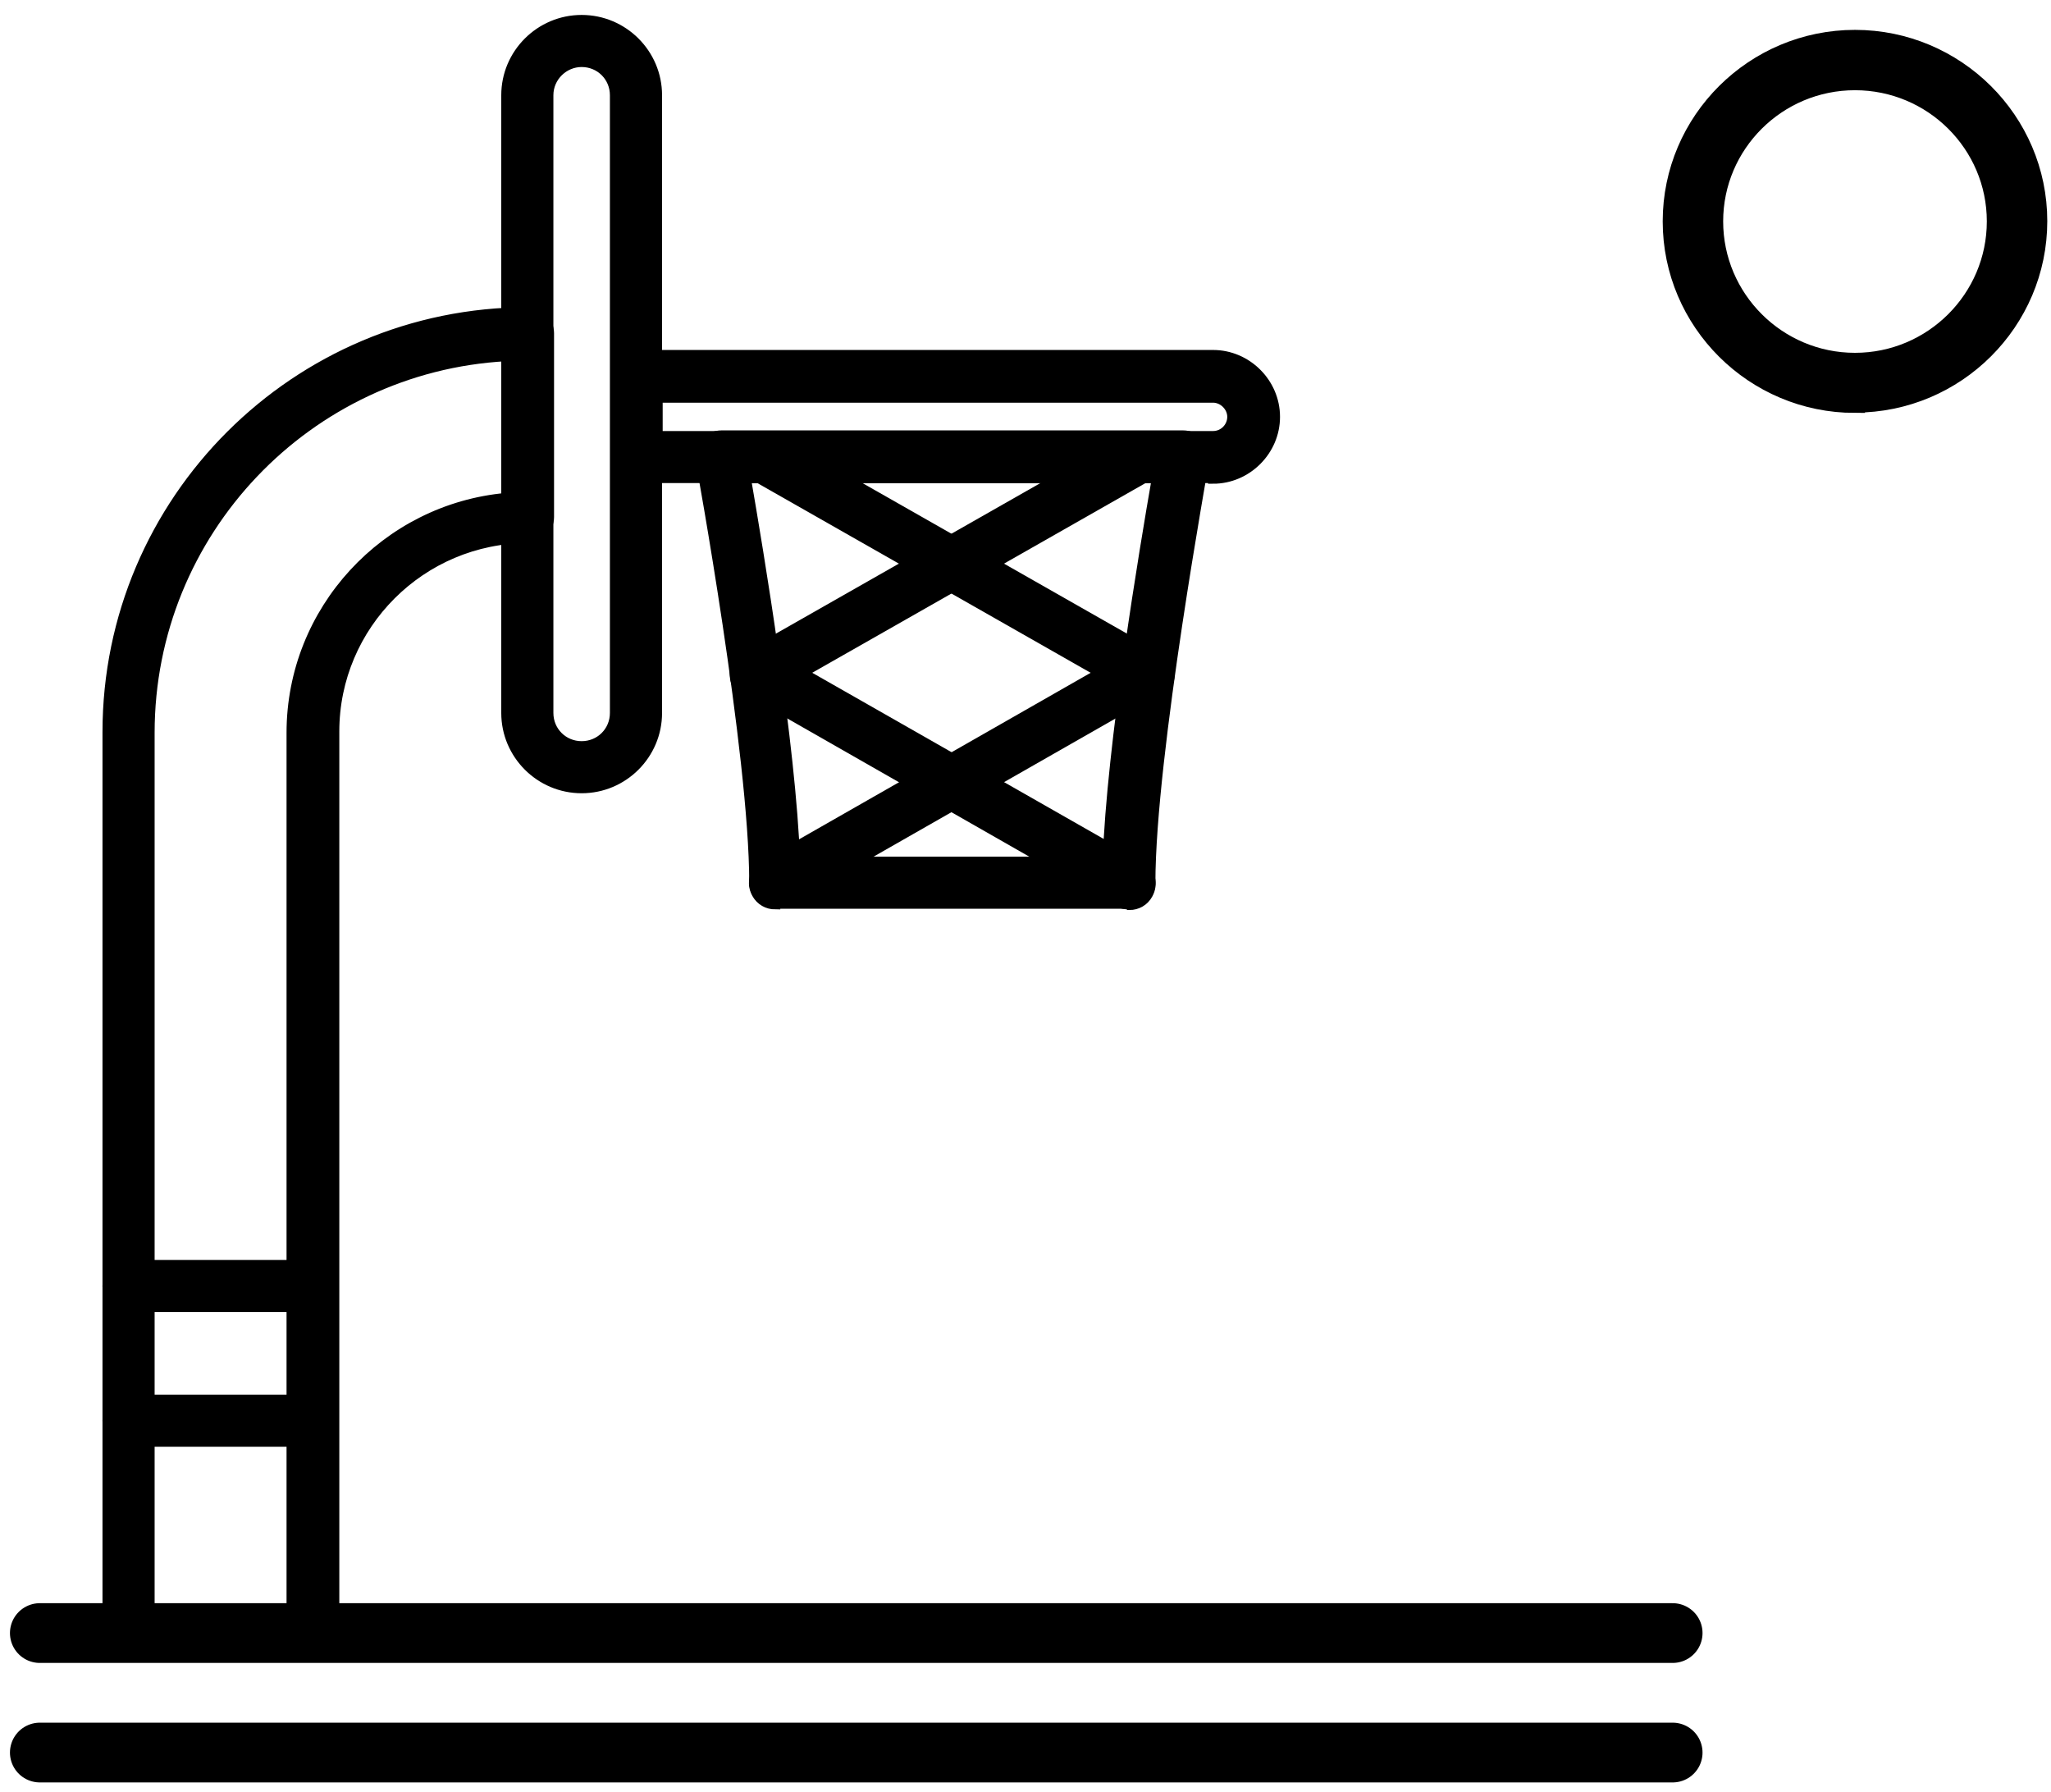
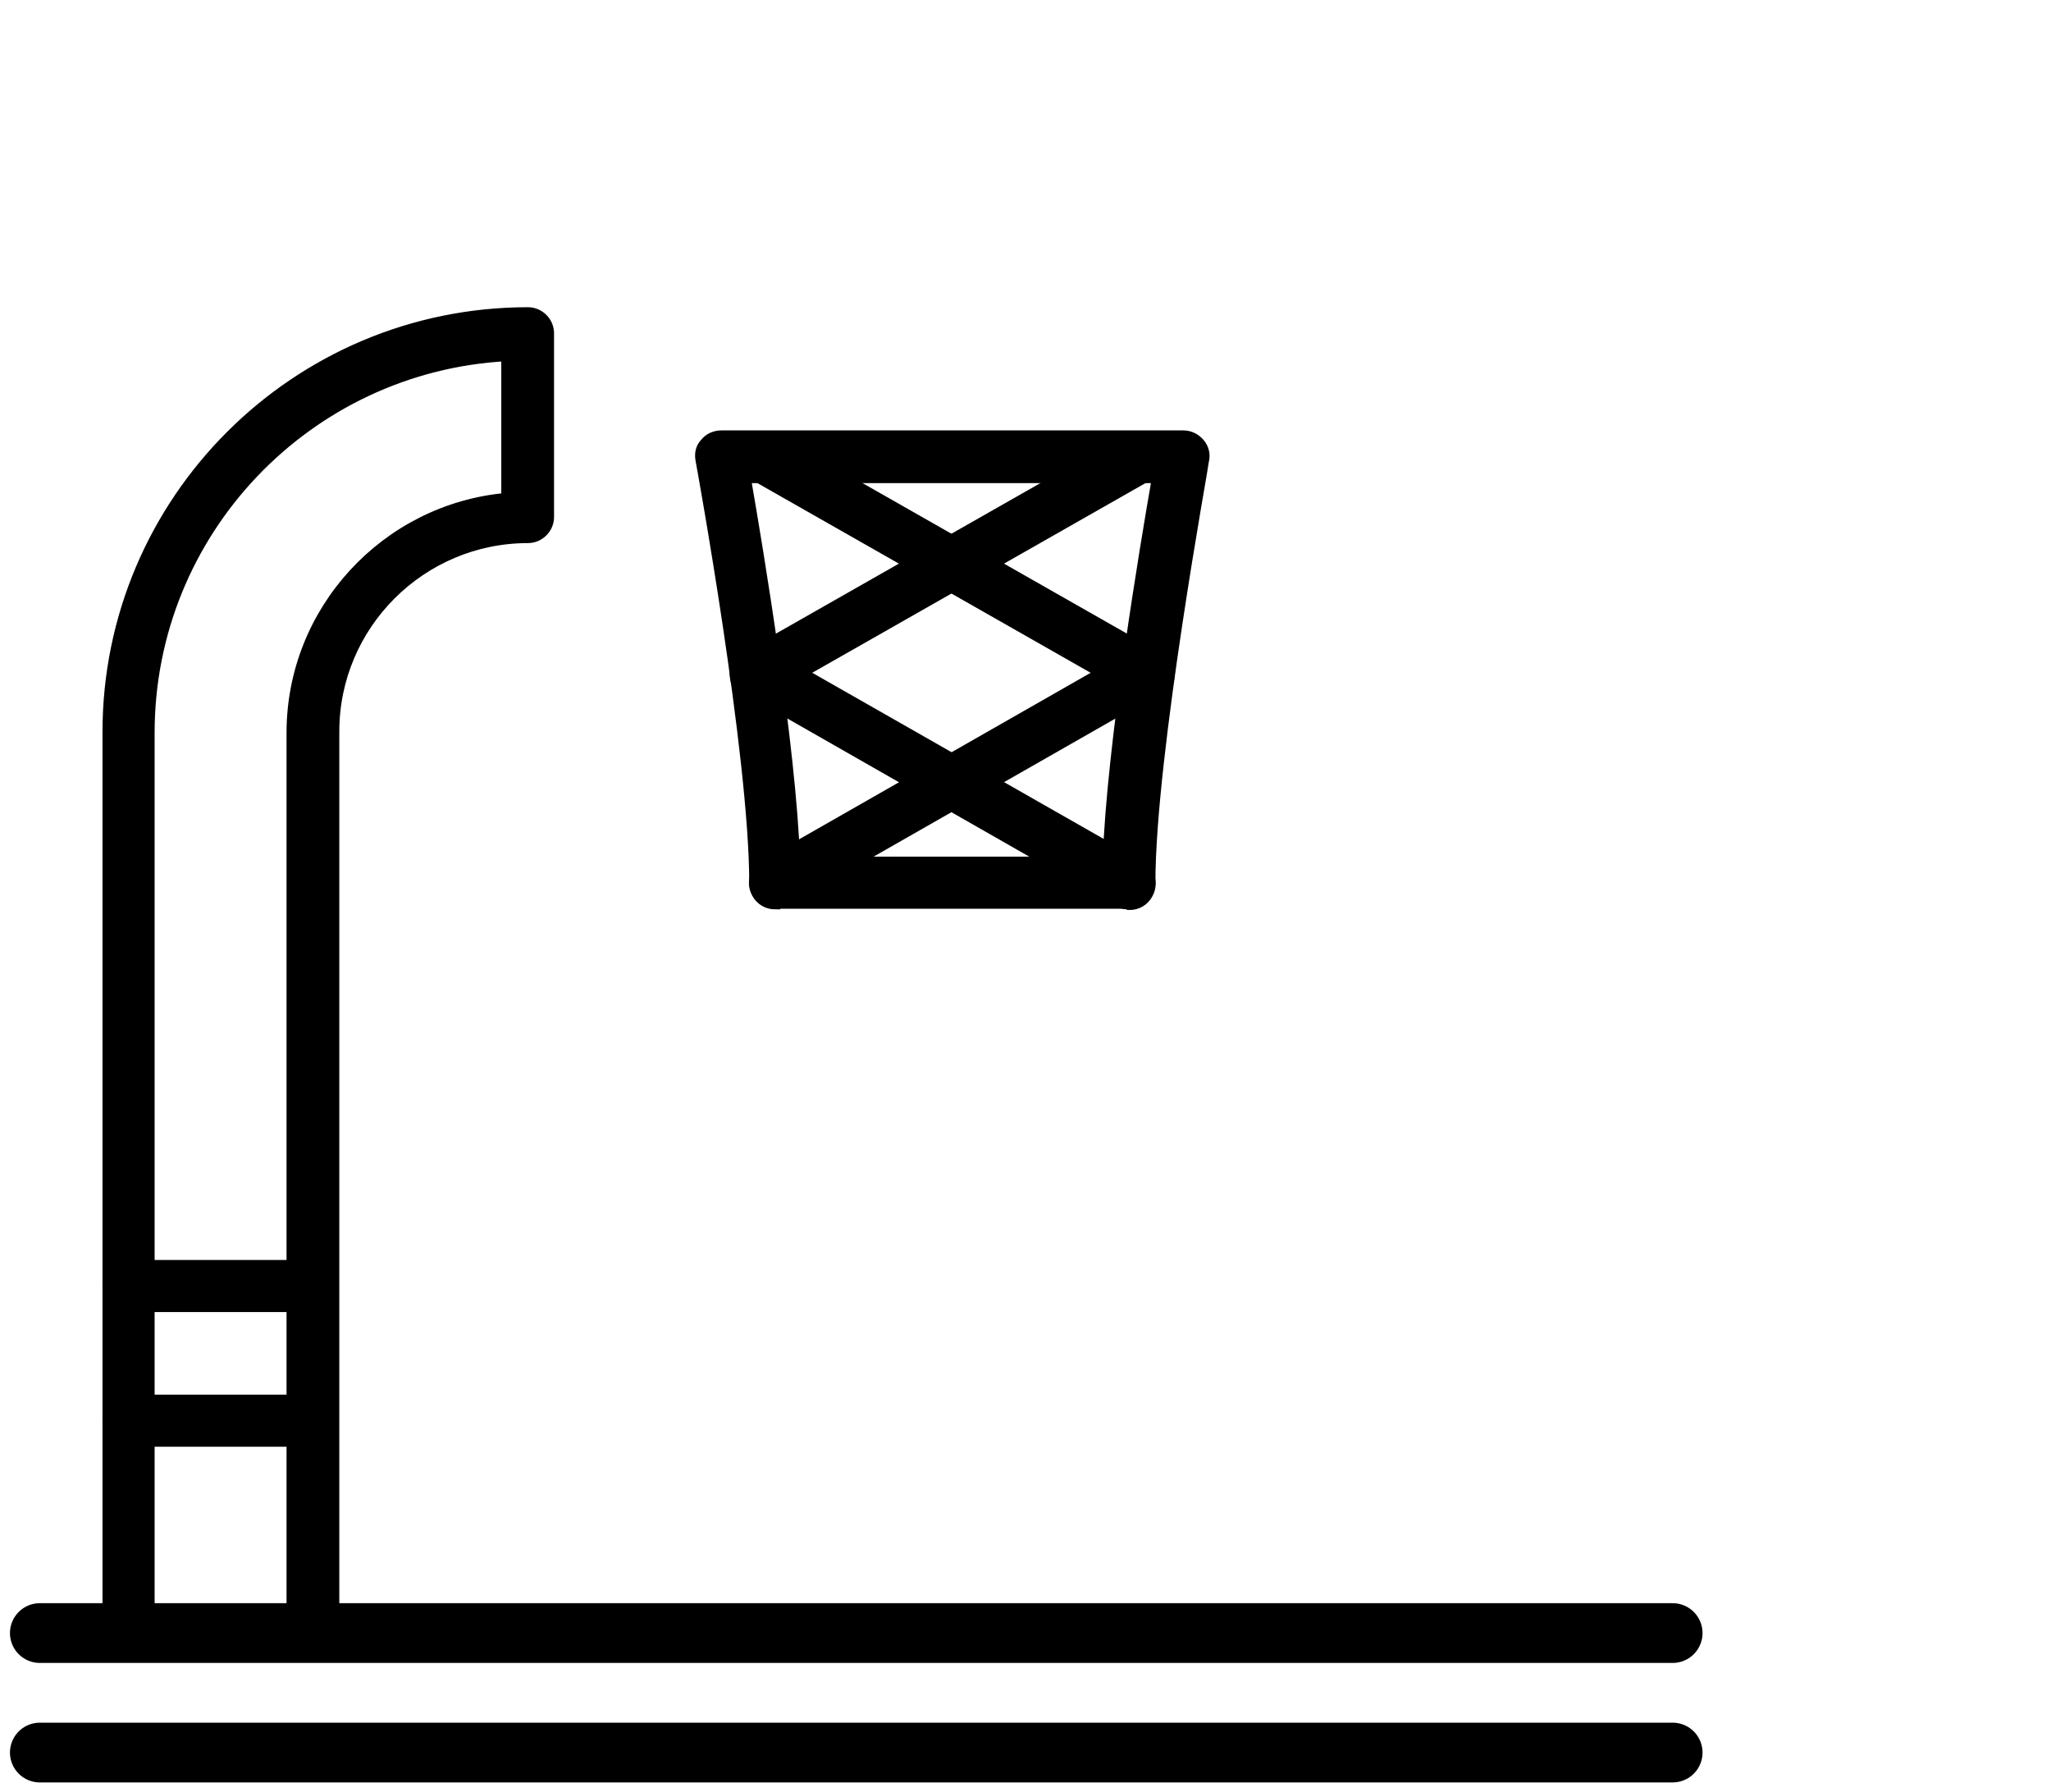
<svg xmlns="http://www.w3.org/2000/svg" width="103" height="90" viewBox="0 0 103 90" fill="none">
  <path d="M15.699 83H6.456C5.878 83 5.397 82.519 5.397 81.942V36.761C5.397 25.129 14.865 15.676 26.515 15.676C27.092 15.676 27.574 16.157 27.574 16.733V25.962C27.574 26.539 27.092 27.02 26.515 27.02C21.155 27.02 16.79 31.378 16.79 36.729V81.91C16.79 82.487 16.309 82.968 15.731 82.968L15.699 83ZM7.515 80.885H14.64V36.793C14.64 30.64 19.39 25.546 25.424 25.001V17.887C15.442 18.432 7.515 26.699 7.515 36.793V80.885Z" fill="black" stroke="black" stroke-width="0.5" />
-   <path d="M29.21 39.581C27.124 39.581 25.423 37.882 25.423 35.8V4.781C25.423 2.698 27.124 1 29.21 1C31.297 1 32.998 2.698 32.998 4.781V35.8C32.998 37.882 31.297 39.581 29.21 39.581ZM29.21 3.115C28.312 3.115 27.541 3.852 27.541 4.781V35.8C27.541 36.729 28.28 37.466 29.21 37.466C30.141 37.466 30.879 36.729 30.879 35.8V4.781C30.879 3.852 30.141 3.115 29.21 3.115Z" fill="black" stroke="black" stroke-width="0.5" />
  <path d="M15.699 72.394H6.456C5.878 72.394 5.397 71.913 5.397 71.336C5.397 70.759 5.878 70.279 6.456 70.279H15.699C16.277 70.279 16.758 70.759 16.758 71.336C16.758 71.913 16.277 72.394 15.699 72.394Z" fill="black" stroke="black" stroke-width="0.5" />
  <path d="M15.699 65.632H6.456C5.878 65.632 5.397 65.152 5.397 64.575C5.397 63.998 5.878 63.517 6.456 63.517H15.699C16.277 63.517 16.758 63.998 16.758 64.575C16.758 65.152 16.277 65.632 15.699 65.632Z" fill="black" stroke="black" stroke-width="0.5" />
-   <path d="M60.919 24.007H31.97C31.392 24.007 30.911 23.527 30.911 22.95V18.88C30.911 18.304 31.392 17.823 31.97 17.823H60.919C62.62 17.823 64.032 19.233 64.032 20.931C64.032 22.63 62.62 24.04 60.919 24.04V24.007ZM33.029 21.893H60.919C61.464 21.893 61.882 21.444 61.882 20.931C61.882 20.419 61.432 19.97 60.919 19.97H33.029V21.925V21.893Z" fill="black" stroke="black" stroke-width="0.5" />
  <path d="M56.683 45.381H38.935C38.357 45.381 37.876 44.9 37.876 44.323C37.876 37.883 35.212 23.27 35.18 23.11C35.116 22.79 35.18 22.469 35.404 22.245C35.597 21.989 35.918 21.861 36.239 21.861H59.411C59.732 21.861 60.02 21.989 60.245 22.245C60.47 22.502 60.534 22.822 60.47 23.11C60.47 23.27 57.774 37.883 57.774 44.323C57.774 44.9 57.292 45.381 56.715 45.381H56.683ZM39.962 43.266H55.624C55.816 37.466 57.485 27.5 58.095 24.008H37.459C38.068 27.532 39.737 37.466 39.93 43.266H39.962Z" fill="black" stroke="black" stroke-width="0.5" />
  <path d="M38.935 45.413C38.55 45.413 38.197 45.22 38.004 44.868C37.715 44.355 37.876 43.714 38.389 43.426L57.132 32.723C57.645 32.435 58.287 32.595 58.576 33.108C58.865 33.62 58.704 34.261 58.191 34.55L39.448 45.252C39.288 45.349 39.095 45.38 38.935 45.38V45.413Z" fill="black" stroke="black" stroke-width="0.5" />
  <path d="M37.972 34.966C37.587 34.966 37.234 34.774 37.041 34.422C36.752 33.909 36.913 33.268 37.426 32.98L56.682 22.021C57.196 21.732 57.838 21.892 58.127 22.405C58.416 22.918 58.255 23.559 57.742 23.847L38.485 34.806C38.325 34.902 38.132 34.934 37.972 34.934V34.966Z" fill="black" stroke="black" stroke-width="0.5" />
  <path d="M56.682 45.413C56.49 45.413 56.329 45.381 56.169 45.285L37.426 34.582C36.913 34.294 36.752 33.653 37.041 33.14C37.33 32.627 37.972 32.467 38.485 32.755L57.26 43.458C57.774 43.746 57.934 44.387 57.645 44.9C57.453 45.252 57.1 45.445 56.715 45.445L56.682 45.413Z" fill="black" stroke="black" stroke-width="0.5" />
  <path d="M57.645 34.967C57.453 34.967 57.292 34.934 57.132 34.838L37.876 23.879C37.362 23.591 37.169 22.95 37.49 22.437C37.779 21.925 38.421 21.764 38.935 22.053L58.191 33.012C58.704 33.3 58.897 33.941 58.576 34.454C58.383 34.806 58.03 34.998 57.645 34.998V34.967Z" fill="black" stroke="black" stroke-width="0.5" />
-   <path d="M93.156 20.233C88.113 20.233 84 16.145 84 11.116C84 6.088 88.113 2 93.156 2C98.2 2 102.313 6.088 102.313 11.103C102.313 16.118 98.213 20.219 93.156 20.219V20.233ZM93.156 4.03C89.232 4.03 86.036 7.204 86.036 11.116C86.036 15.029 89.232 18.216 93.156 18.216C97.081 18.216 100.277 15.029 100.277 11.116C100.277 7.204 97.081 4.03 93.156 4.03Z" fill="black" stroke="black" />
-   <path d="M26.835 83H23.979C23.401 83 22.92 82.519 22.92 81.942C22.92 81.366 23.401 80.885 23.979 80.885H26.835C27.413 80.885 27.895 81.366 27.895 81.942C27.895 82.519 27.413 83 26.835 83Z" fill="black" stroke="black" stroke-width="0.5" />
  <path d="M44.968 83H40.443C39.865 83 39.384 82.519 39.384 81.942C39.384 81.366 39.865 80.885 40.443 80.885H44.968C45.546 80.885 46.027 81.366 46.027 81.942C46.027 82.519 45.546 83 44.968 83ZM35.918 83H31.393C30.815 83 30.334 82.519 30.334 81.942C30.334 81.366 30.815 80.885 31.393 80.885H35.918C36.495 80.885 36.977 81.366 36.977 81.942C36.977 82.519 36.495 83 35.918 83Z" fill="black" stroke="black" stroke-width="0.5" />
  <path d="M52.35 83H49.494C48.916 83 48.435 82.519 48.435 81.942C48.435 81.366 48.916 80.885 49.494 80.885H52.35C52.928 80.885 53.409 81.366 53.409 81.942C53.409 82.519 52.928 83 52.35 83Z" fill="black" stroke="black" stroke-width="0.5" />
  <path d="M24.011 83H2.059C1.481 83 1 82.519 1 81.942C1 81.366 1.481 80.885 2.059 80.885H23.979C24.557 80.885 25.038 81.366 25.038 81.942C25.038 82.519 24.557 83 23.979 83H24.011Z" fill="black" stroke="black" stroke-width="0.5" />
  <path d="M2 82H84" stroke="black" stroke-width="3" stroke-linecap="round" />
  <path d="M2 88H84" stroke="black" stroke-width="3" stroke-linecap="round" />
</svg>